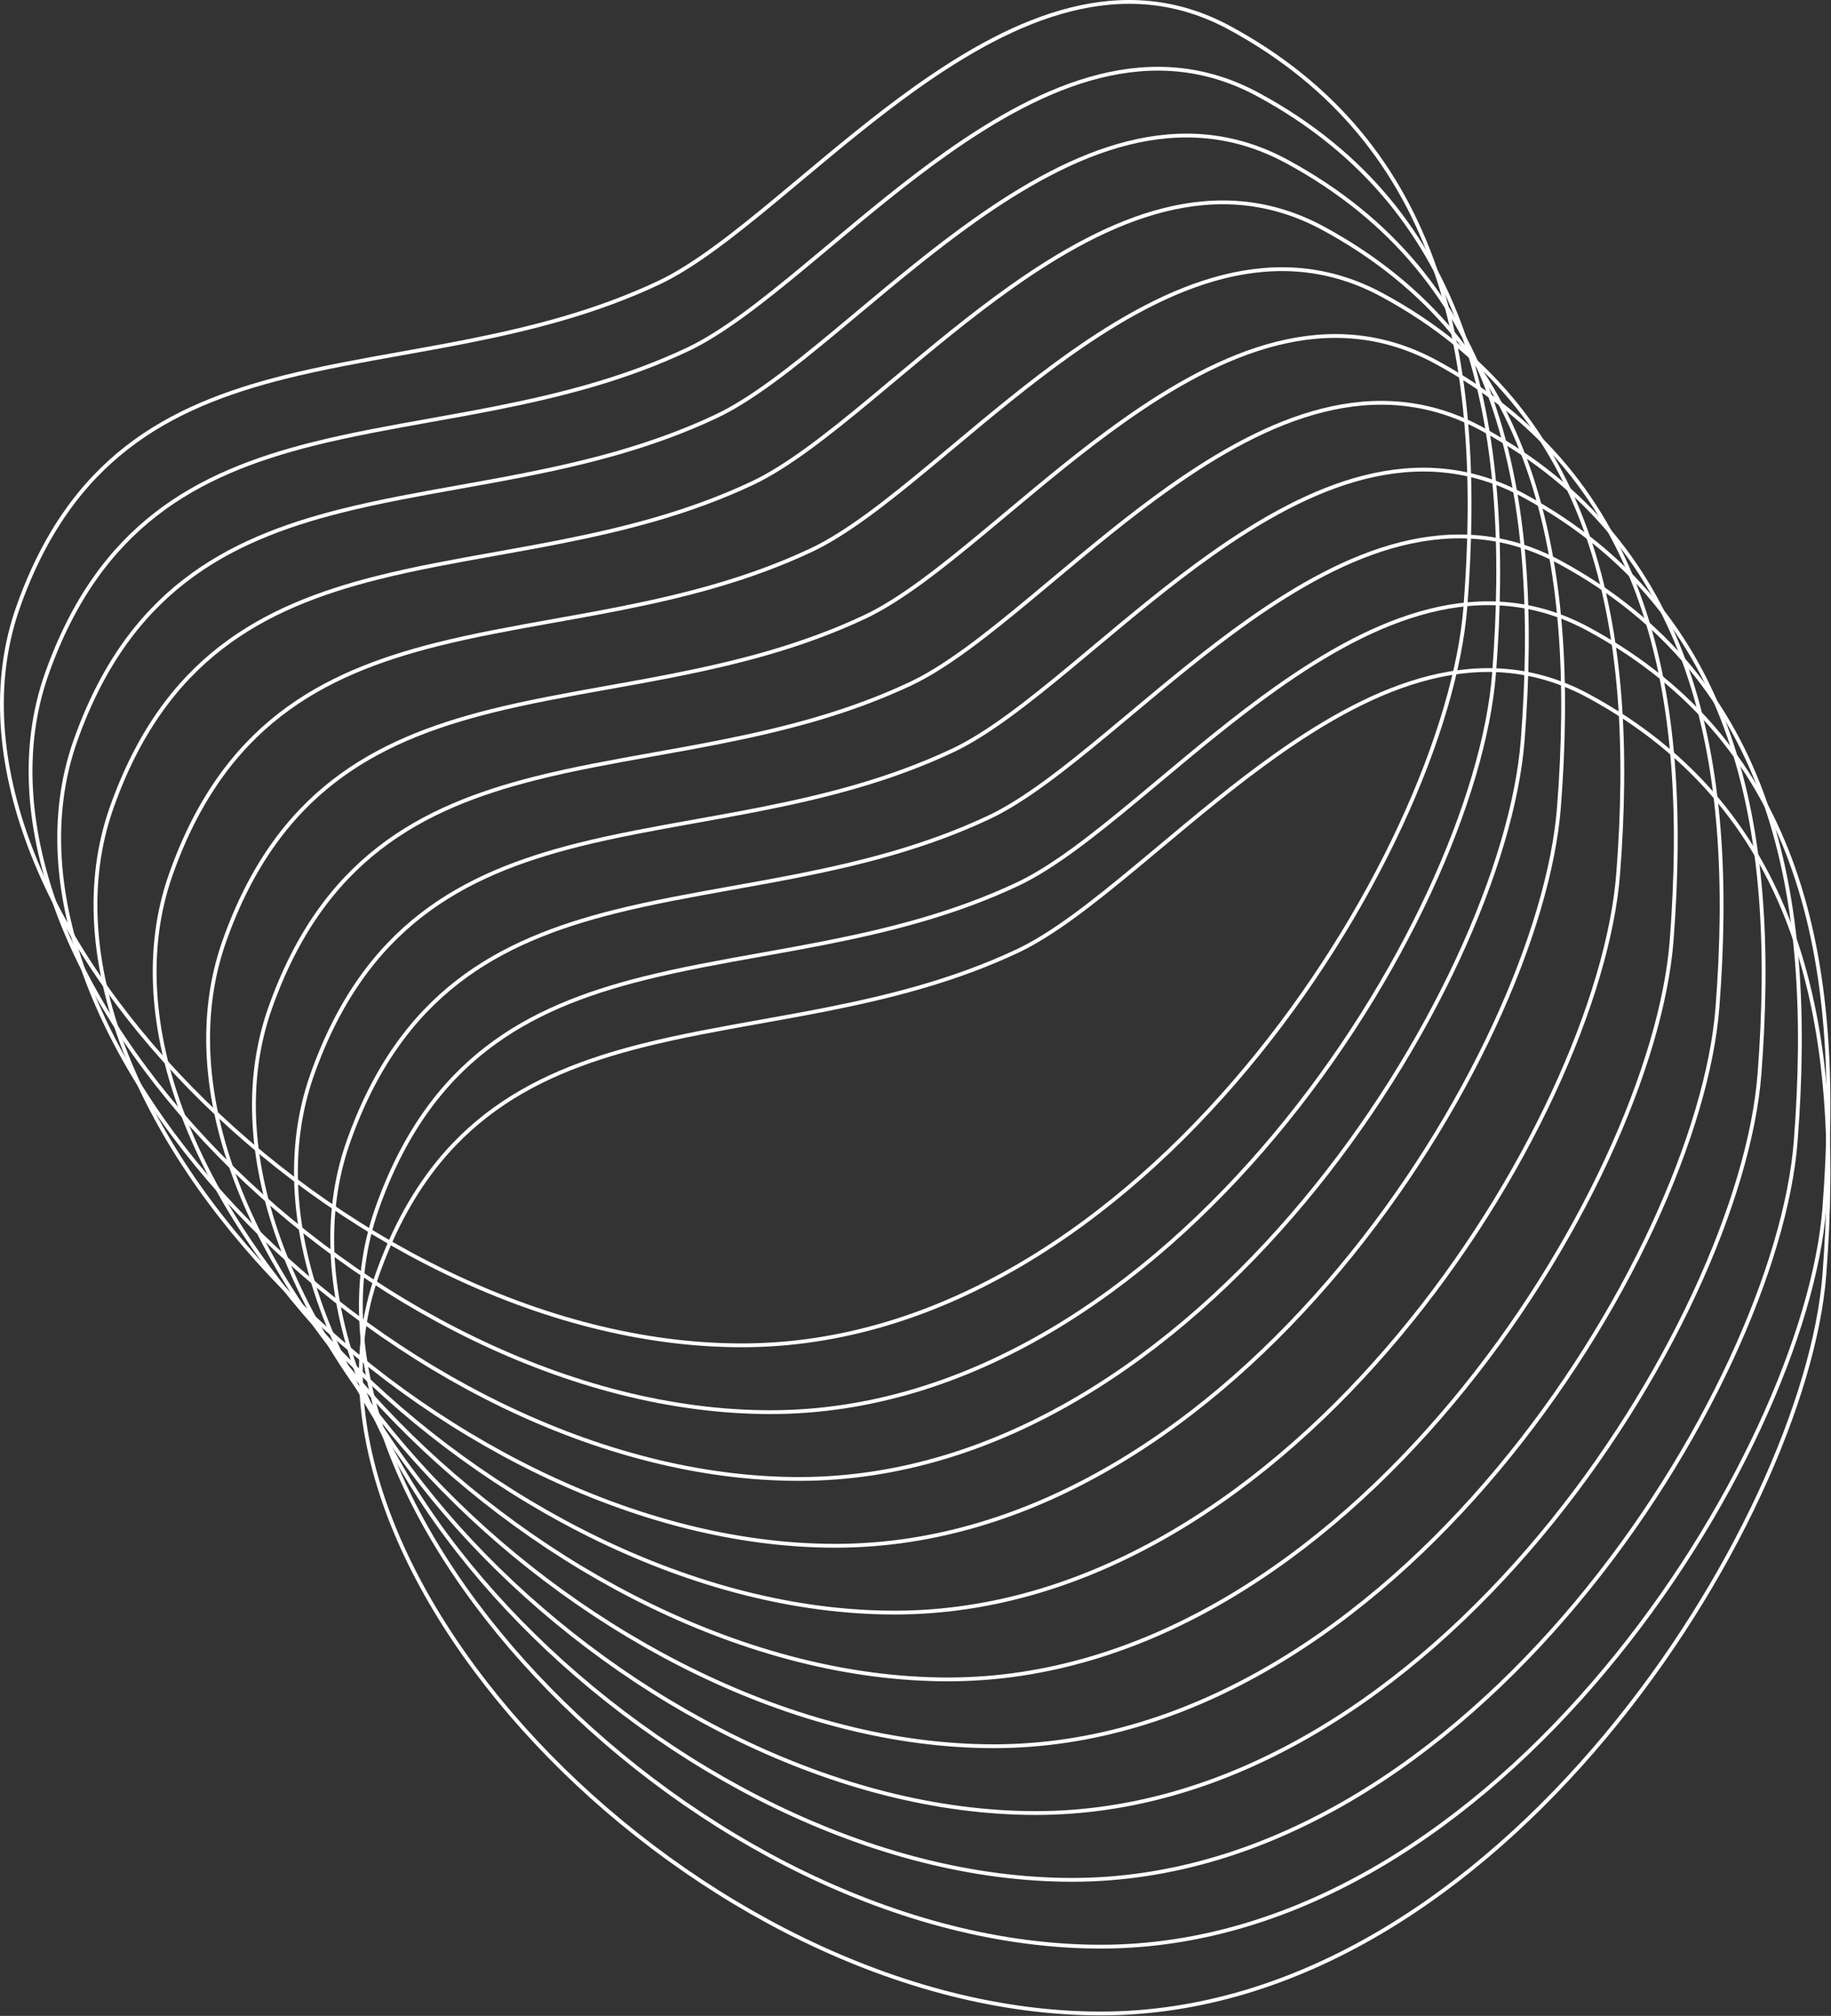
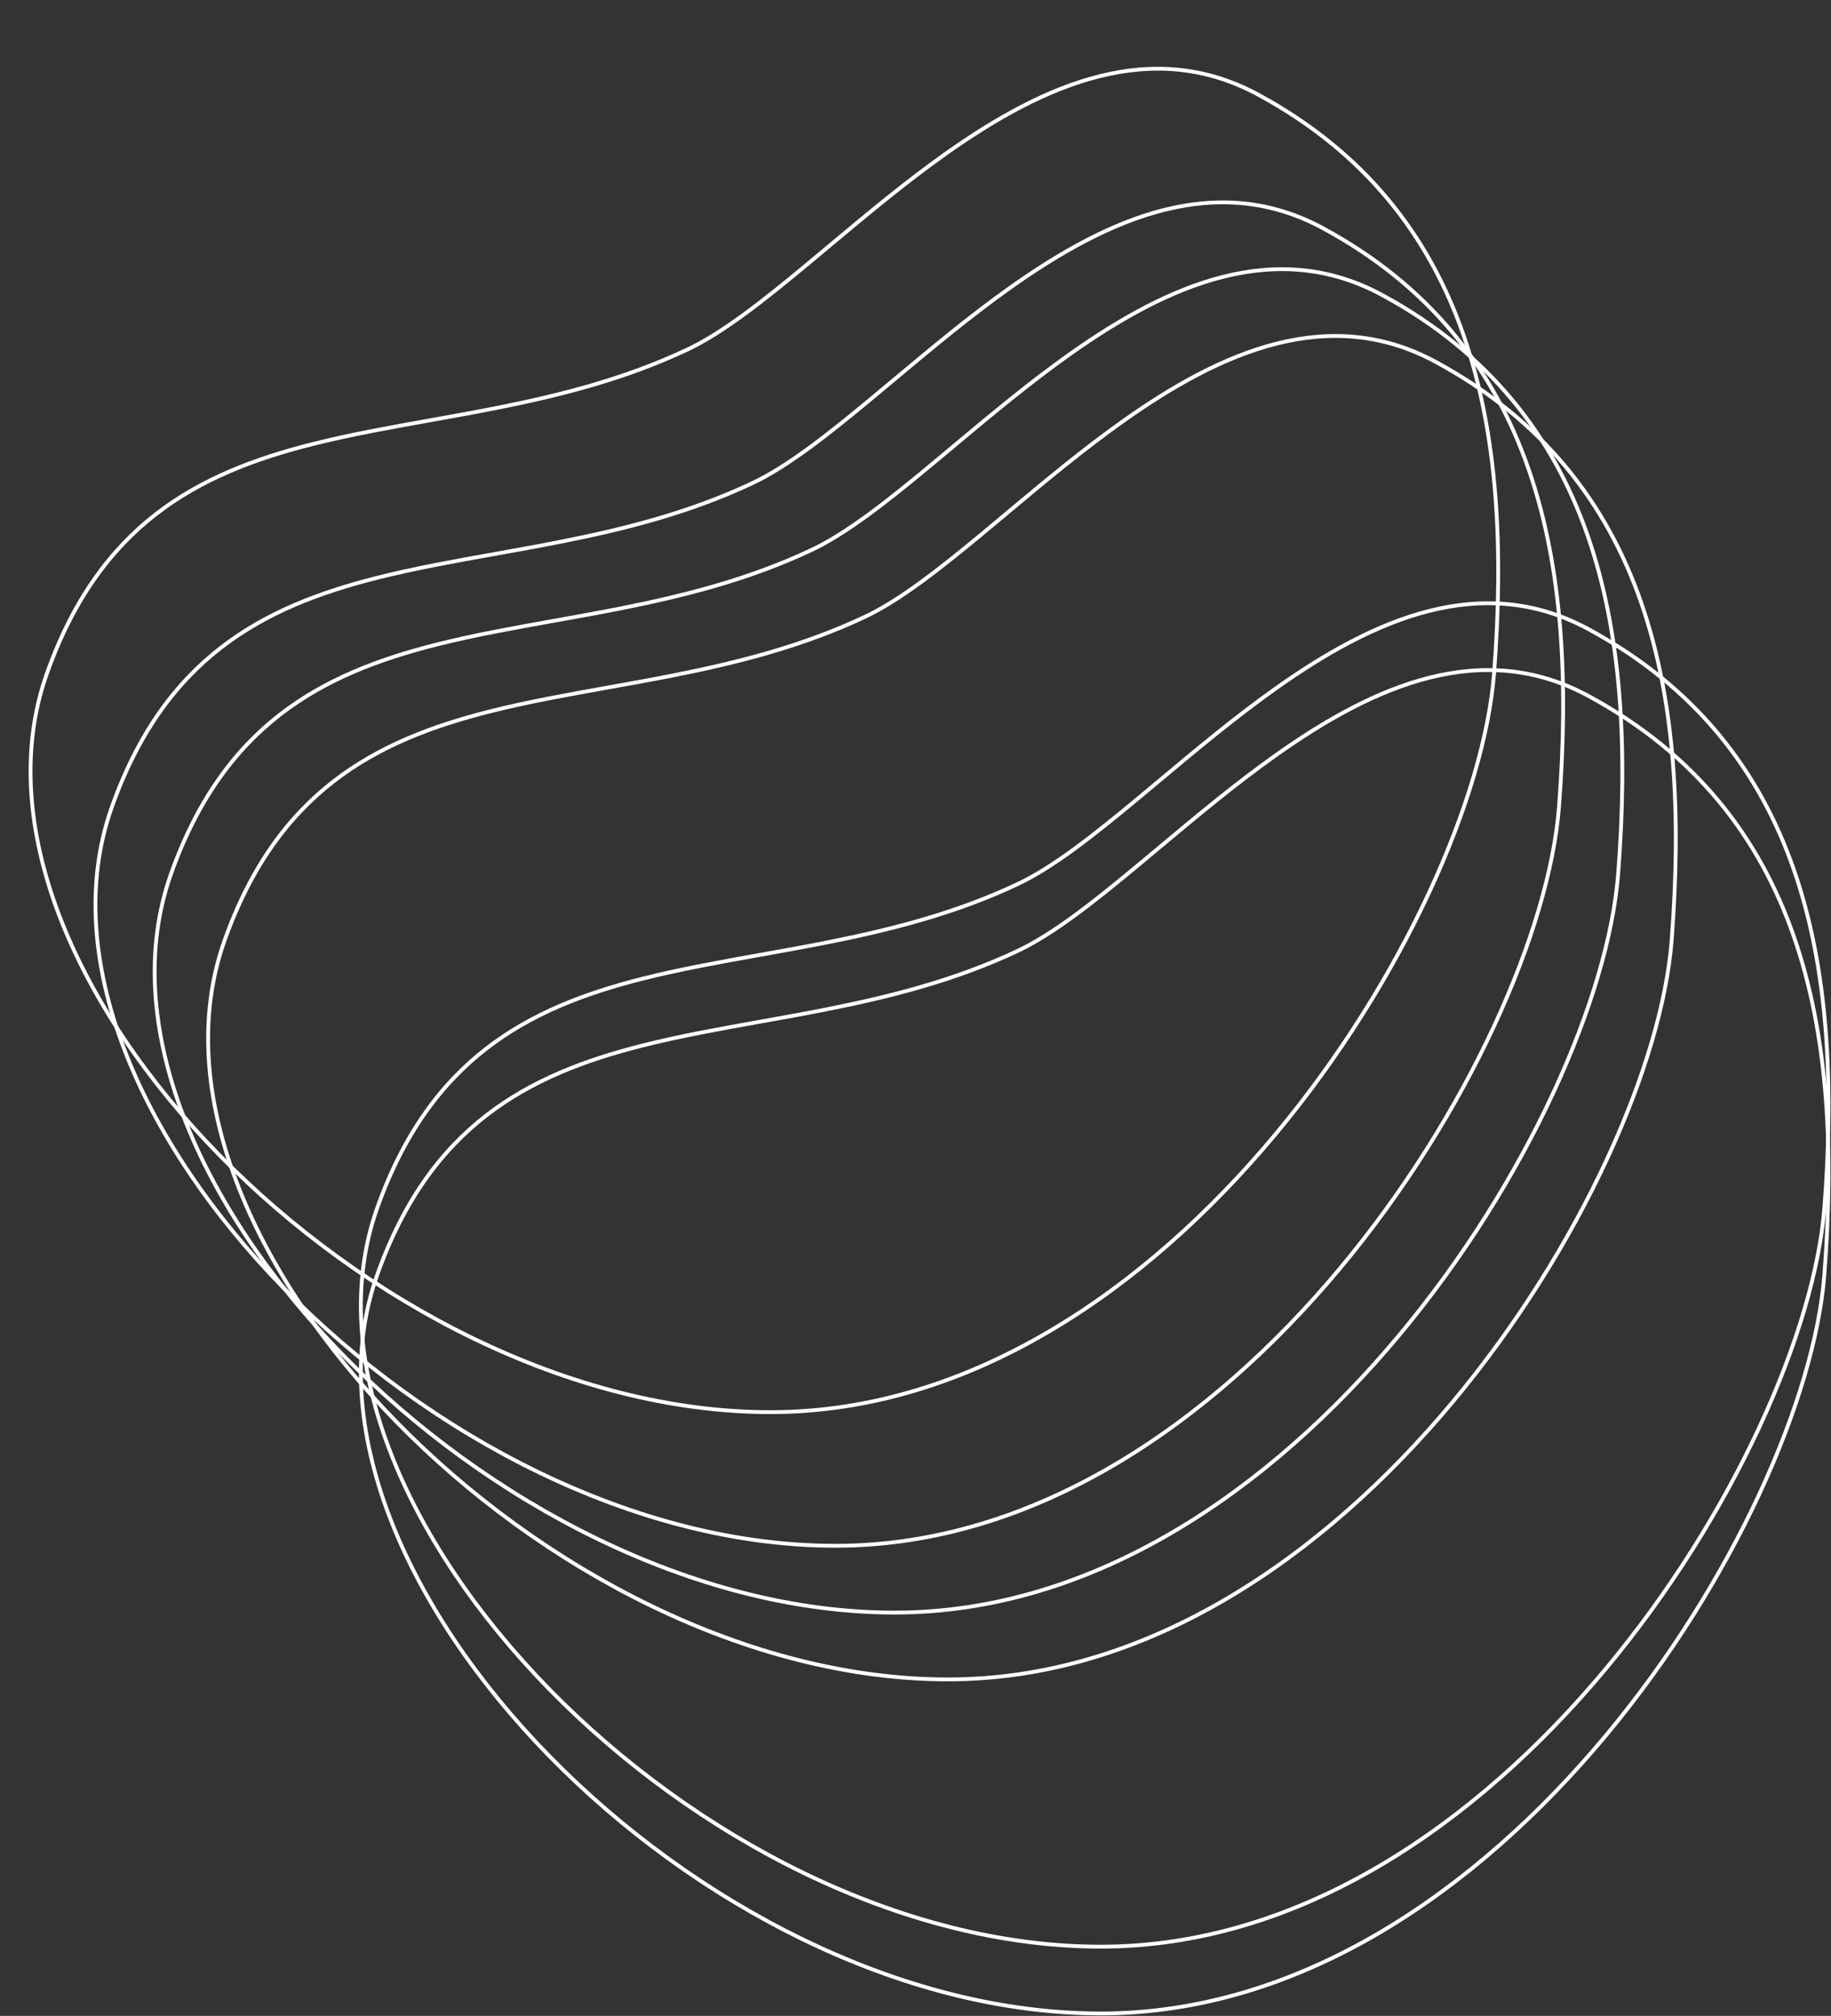
<svg xmlns="http://www.w3.org/2000/svg" width="959" height="1056" viewBox="0 0 959 1056" fill="none">
  <rect x="0" y="0" width="959" height="1056" fill="#333333" stroke="none" />
  <path d="M955.531 667.658C950.566 732.006 908.155 828.815 840.722 909.557C773.294 990.292 681.041 1054.73 576.528 1054.73C471.934 1054.73 363.302 997.151 287.73 919.91C212.114 842.625 169.915 746.018 197.471 668.068C211.289 628.978 230.965 602.707 254.703 584.299C278.455 565.879 306.337 555.282 336.647 547.642C356.376 542.669 377.064 538.963 398.292 535.16C409.718 533.114 421.299 531.039 432.972 528.723C466.283 522.116 500.22 513.566 532.954 498.14C551.427 489.434 572.411 472.87 595.168 453.983C599.144 450.683 603.175 447.311 607.259 443.895C626.589 427.727 647.09 410.579 668.426 395.462C720.156 358.81 776.353 334.413 832.05 364.613C944.005 425.317 965.495 538.526 955.531 667.658Z" stroke="white" stroke-width="2" />
  <path d="M955.531 632.658C950.566 697.006 908.155 793.815 840.722 874.557C773.294 955.292 681.041 1019.73 576.528 1019.73C471.934 1019.73 363.302 962.151 287.73 884.91C212.114 807.625 169.915 711.018 197.471 633.068C211.289 593.978 230.965 567.707 254.703 549.299C278.455 530.879 306.337 520.282 336.647 512.642C356.376 507.669 377.064 503.963 398.292 500.16C409.718 498.114 421.299 496.039 432.972 493.723C466.283 487.116 500.22 478.566 532.954 463.14C551.427 454.434 572.411 437.87 595.168 418.983C599.144 415.683 603.175 412.311 607.259 408.895C626.589 392.727 647.09 375.579 668.426 360.462C720.156 323.81 776.353 299.413 832.05 329.613C944.005 390.317 965.495 503.526 955.531 632.658Z" stroke="white" stroke-width="2" />
-   <path d="M940.531 597.658C935.566 662.006 893.155 758.815 825.722 839.557C758.294 920.292 666.041 984.734 561.528 984.734C456.934 984.734 348.302 927.151 272.73 849.91C197.114 772.625 154.915 676.018 182.471 598.068C196.289 558.978 215.965 532.707 239.703 514.299C263.455 495.879 291.337 485.282 321.647 477.642C341.376 472.669 362.064 468.963 383.292 465.16C394.718 463.114 406.299 461.039 417.972 458.723C451.283 452.116 485.22 443.566 517.954 428.14C536.427 419.434 557.411 402.87 580.168 383.983C584.144 380.683 588.175 377.311 592.259 373.895C611.589 357.727 632.09 340.579 653.426 325.462C705.156 288.81 761.353 264.413 817.05 294.613C929.005 355.317 950.495 468.526 940.531 597.658Z" stroke="white" stroke-width="2" />
-   <path d="M921.531 562.658C916.566 627.006 874.155 723.815 806.722 804.557C739.294 885.292 647.041 949.734 542.528 949.734C437.934 949.734 329.302 892.151 253.73 814.91C178.114 737.625 135.915 641.018 163.471 563.068C177.289 523.978 196.965 497.707 220.703 479.299C244.455 460.879 272.337 450.282 302.647 442.642C322.376 437.669 343.064 433.963 364.292 430.16C375.718 428.114 387.299 426.039 398.972 423.723C432.283 417.116 466.22 408.566 498.954 393.14C517.427 384.434 538.411 367.87 561.168 348.983C565.144 345.683 569.175 342.311 573.259 338.895C592.589 322.727 613.09 305.579 634.426 290.462C686.156 253.81 742.353 229.413 798.05 259.613C910.005 320.317 931.495 433.526 921.531 562.658Z" stroke="white" stroke-width="2" />
-   <path d="M899.531 527.658C894.566 592.006 852.155 688.815 784.722 769.557C717.294 850.292 625.041 914.734 520.528 914.734C415.934 914.734 307.302 857.151 231.73 779.91C156.114 702.625 113.915 606.018 141.471 528.068C155.289 488.978 174.965 462.707 198.703 444.299C222.455 425.879 250.337 415.282 280.647 407.642C300.376 402.669 321.064 398.963 342.292 395.16C353.718 393.114 365.299 391.039 376.972 388.723C410.283 382.116 444.22 373.566 476.954 358.14C495.427 349.434 516.411 332.87 539.168 313.983C543.144 310.683 547.175 307.311 551.259 303.895C570.589 287.727 591.09 270.579 612.426 255.462C664.156 218.81 720.353 194.413 776.05 224.613C888.005 285.317 909.495 398.526 899.531 527.658Z" stroke="white" stroke-width="2" />
  <path d="M875.531 492.658C870.566 557.006 828.155 653.815 760.722 734.557C693.294 815.292 601.041 879.734 496.528 879.734C391.934 879.734 283.302 822.151 207.73 744.91C132.114 667.625 89.915 571.018 117.471 493.068C131.289 453.978 150.965 427.707 174.703 409.299C198.455 390.879 226.337 380.282 256.647 372.642C276.376 367.669 297.064 363.963 318.292 360.16C329.718 358.114 341.299 356.039 352.972 353.723C386.283 347.116 420.22 338.566 452.954 323.14C471.427 314.434 492.411 297.87 515.168 278.983C519.144 275.683 523.175 272.311 527.259 268.895C546.589 252.727 567.09 235.579 588.426 220.462C640.156 183.81 696.353 159.413 752.05 189.613C864.005 250.317 885.495 363.526 875.531 492.658Z" stroke="white" stroke-width="2" />
  <path d="M847.531 457.658C842.566 522.006 800.155 618.815 732.722 699.557C665.294 780.292 573.041 844.734 468.528 844.734C363.934 844.734 255.302 787.151 179.73 709.91C104.114 632.625 61.915 536.018 89.471 458.068C103.289 418.978 122.965 392.707 146.703 374.299C170.455 355.879 198.337 345.282 228.647 337.642C248.376 332.669 269.064 328.963 290.292 325.16C301.718 323.114 313.299 321.039 324.972 318.723C358.283 312.116 392.22 303.566 424.954 288.14C443.427 279.434 464.411 262.87 487.168 243.983C491.144 240.683 495.175 237.311 499.259 233.895C518.589 217.727 539.09 200.579 560.426 185.462C612.156 148.81 668.353 124.413 724.05 154.613C836.005 215.317 857.495 328.526 847.531 457.658Z" stroke="white" stroke-width="2" />
  <path d="M816.531 422.658C811.566 487.006 769.155 583.815 701.722 664.557C634.294 745.292 542.041 809.734 437.528 809.734C332.934 809.734 224.302 752.151 148.73 674.91C73.114 597.625 30.915 501.018 58.471 423.068C72.289 383.978 91.965 357.707 115.703 339.299C139.455 320.879 167.337 310.282 197.647 302.642C217.376 297.669 238.064 293.963 259.292 290.16C270.718 288.114 282.299 286.039 293.972 283.723C327.283 277.116 361.22 268.566 393.954 253.14C412.427 244.434 433.411 227.87 456.168 208.983C460.144 205.683 464.175 202.311 468.259 198.895C487.589 182.727 508.09 165.579 529.426 150.462C581.156 113.81 637.353 89.413 693.05 119.613C805.005 180.317 826.495 293.526 816.531 422.658Z" stroke="white" stroke-width="2" />
-   <path d="M797.531 387.658C792.566 452.006 750.155 548.815 682.722 629.557C615.294 710.292 523.041 774.734 418.528 774.734C313.934 774.734 205.302 717.151 129.73 639.91C54.114 562.625 11.915 466.018 39.471 388.068C53.289 348.978 72.965 322.707 96.703 304.299C120.455 285.879 148.337 275.282 178.647 267.642C198.376 262.669 219.064 258.963 240.292 255.16C251.718 253.114 263.299 251.039 274.972 248.723C308.283 242.116 342.22 233.566 374.954 218.14C393.427 209.434 414.411 192.87 437.168 173.983C441.144 170.683 445.175 167.311 449.259 163.895C468.589 147.727 489.09 130.579 510.426 115.462C562.156 78.81 618.353 54.413 674.05 84.613C786.005 145.317 807.495 258.526 797.531 387.658Z" stroke="white" stroke-width="2" />
  <path d="M782.531 352.658C777.566 417.006 735.155 513.815 667.722 594.557C600.294 675.292 508.041 739.734 403.528 739.734C298.934 739.734 190.302 682.151 114.73 604.91C39.114 527.625 -3.085 431.018 24.471 353.068C38.289 313.978 57.965 287.707 81.703 269.299C105.455 250.879 133.337 240.282 163.647 232.642C183.376 227.669 204.064 223.963 225.292 220.16C236.718 218.114 248.299 216.039 259.972 213.723C293.283 207.116 327.22 198.566 359.954 183.14C378.427 174.434 399.411 157.87 422.168 138.983C426.144 135.683 430.175 132.311 434.259 128.895C453.589 112.727 474.09 95.579 495.426 80.462C547.156 43.81 603.353 19.413 659.05 49.613C771.005 110.317 792.495 223.526 782.531 352.658Z" stroke="white" stroke-width="2" />
-   <path d="M767.531 317.658C762.566 382.006 720.155 478.815 652.722 559.557C585.294 640.292 493.041 704.734 388.528 704.734C283.934 704.734 175.302 647.151 99.73 569.91C24.114 492.625 -18.085 396.018 9.471 318.068C23.289 278.978 42.965 252.707 66.703 234.299C90.455 215.879 118.337 205.282 148.647 197.642C168.376 192.669 189.064 188.963 210.292 185.16C221.718 183.114 233.299 181.039 244.972 178.723C278.283 172.116 312.22 163.566 344.954 148.14C363.427 139.434 384.411 122.87 407.168 103.983C411.144 100.683 415.175 97.311 419.259 93.895C438.589 77.727 459.09 60.579 480.426 45.462C532.156 8.81 588.353 -15.587 644.05 14.613C756.005 75.317 777.495 188.526 767.531 317.658Z" stroke="white" stroke-width="2" />
</svg>